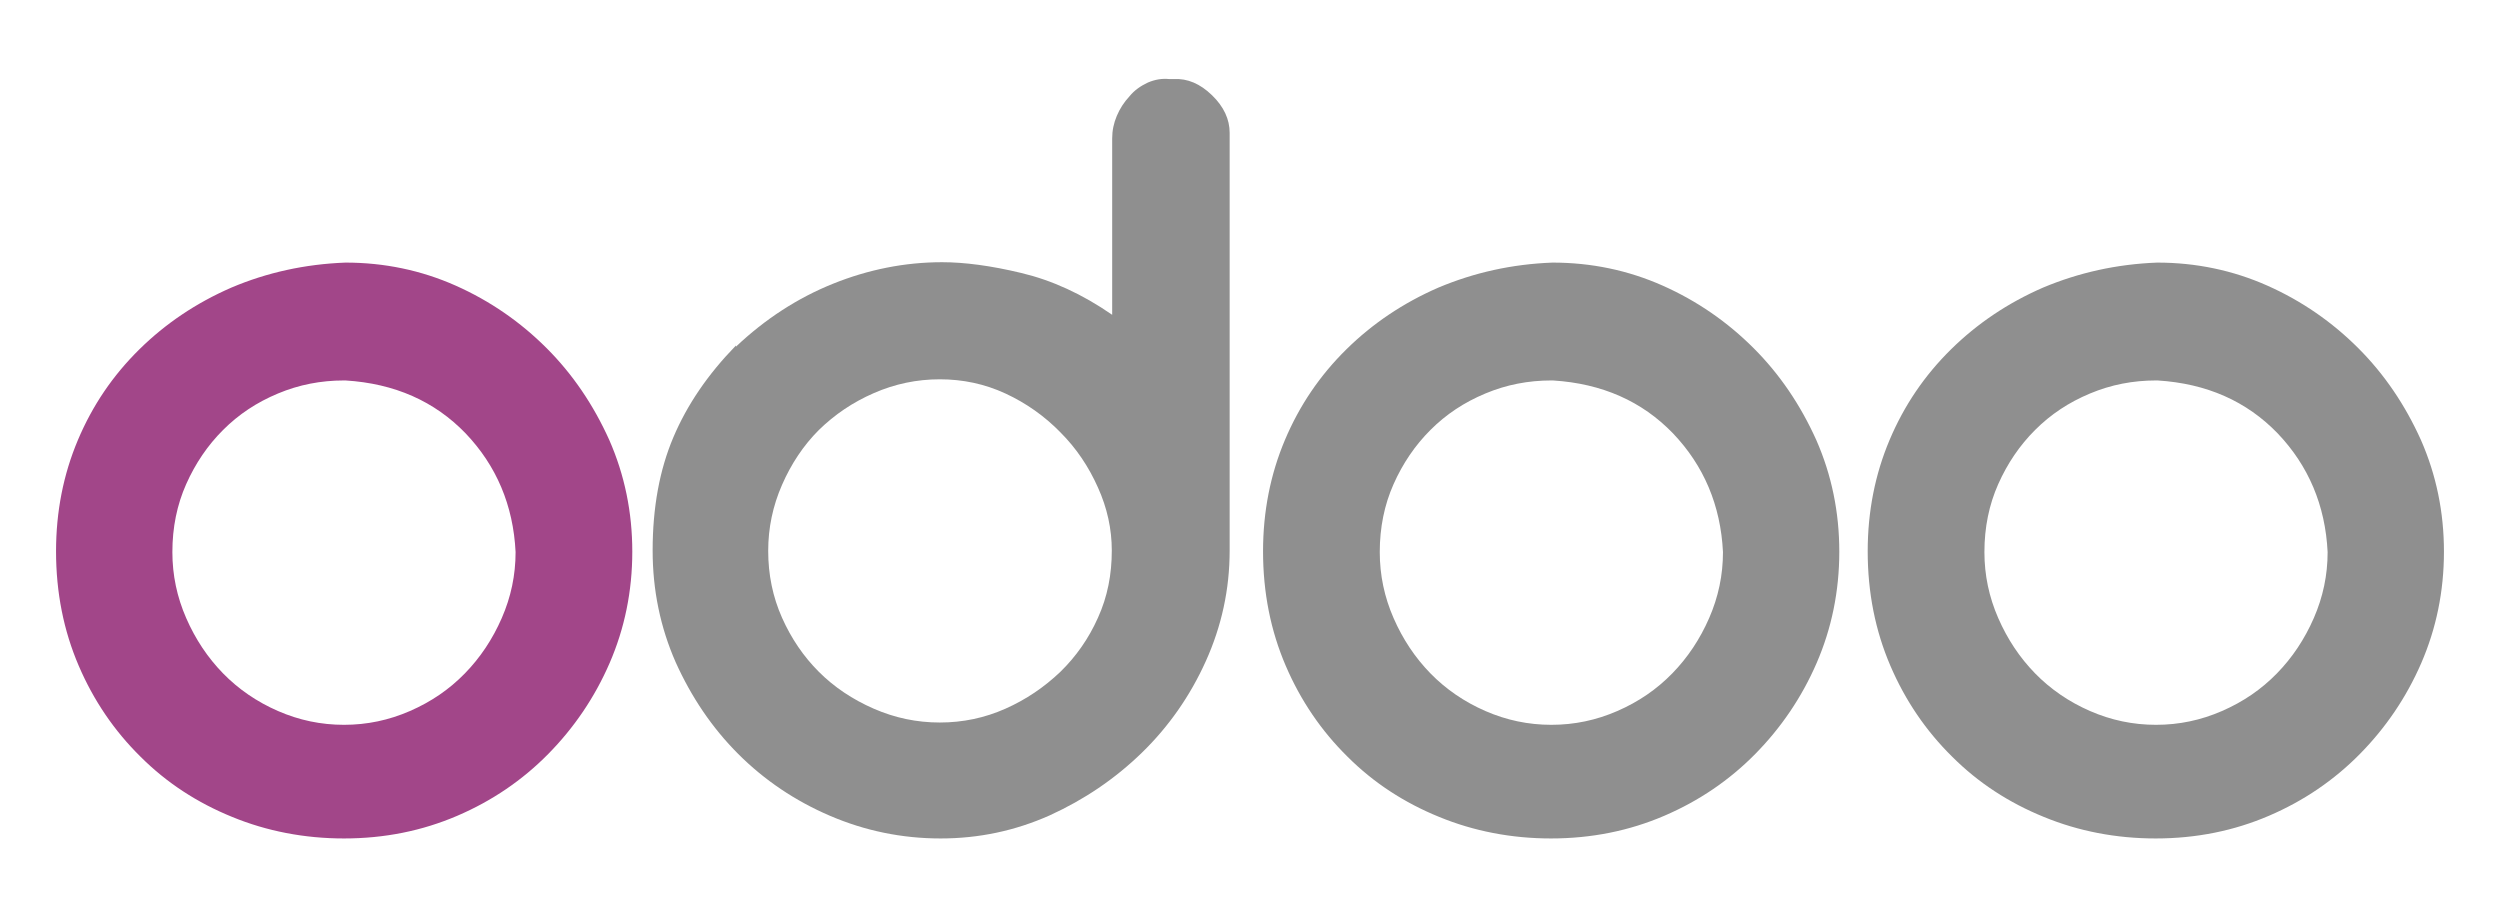
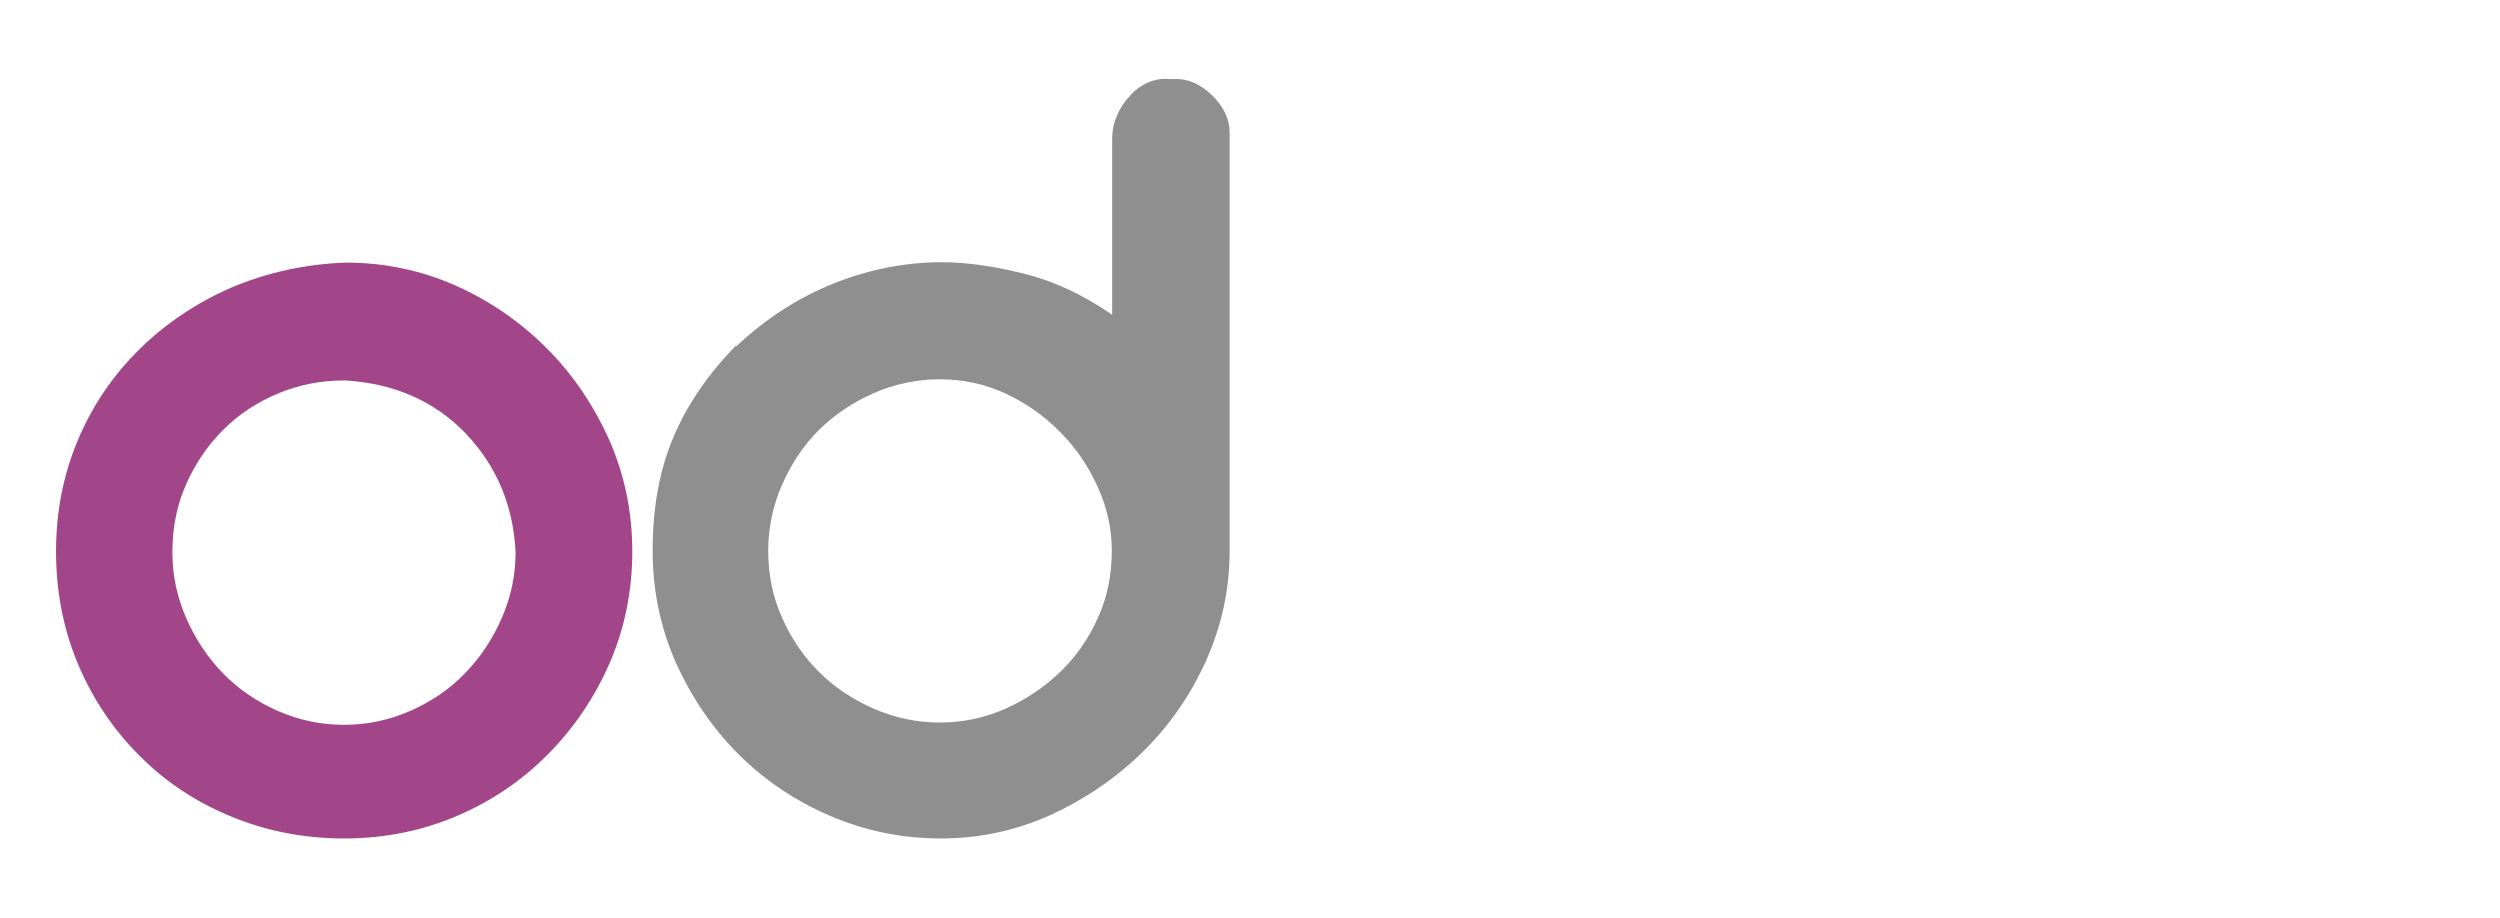
<svg xmlns="http://www.w3.org/2000/svg" version="1.1" id="Layer_1" x="0px" y="0px" viewBox="0 0 651.2 239" style="enable-background:new 0 0 651.2 239;" xml:space="preserve">
  <style type="text/css">
	.st0{fill:#A24689;}
	.st1{fill:#8F8F8F;}
</style>
  <g>
    <path class="st0" d="M90,68.4c10.1,0,19.7,2,28.7,6c9,4,16.9,9.5,23.7,16.3c6.8,6.8,12.2,14.8,16.3,23.9c4,9.1,6,18.8,6,29.1   c0,10.3-2,20-5.9,29c-3.9,9-9.3,16.9-16,23.7c-6.7,6.8-14.6,12.2-23.7,16.1c-9.1,3.9-18.9,5.9-29.5,5.9c-10.3,0-20.1-1.9-29.1-5.6   c-9.1-3.7-17.1-8.9-23.9-15.7c-6.8-6.7-12.2-14.6-16.1-23.7c-3.9-9.1-5.9-19-5.9-29.8c0-10.3,1.9-20,5.7-29c3.8-9,9.1-16.8,16-23.6   c6.8-6.7,14.8-12.1,24-16.1C69.5,71,79.4,68.8,90,68.4z M89.6,99.1c-6,0-11.7,1.1-17.2,3.4c-5.5,2.3-10.2,5.4-14.3,9.5   c-4,4-7.2,8.7-9.6,14.1c-2.4,5.4-3.6,11.3-3.6,17.7c0,6,1.2,11.7,3.6,17.2c2.4,5.5,5.6,10.3,9.6,14.4c4,4.1,8.8,7.4,14.3,9.8   c5.5,2.4,11.2,3.6,17.2,3.6c6,0,11.7-1.2,17.2-3.6c5.5-2.4,10.2-5.6,14.3-9.8c4-4.1,7.2-8.9,9.6-14.4c2.4-5.5,3.6-11.2,3.6-17.2   c-0.6-12.2-5-22.5-13-30.9c-8.1-8.4-18.5-13-31.3-13.8L89.6,99.1L89.6,99.1z" />
    <path class="st1" d="M305.8,20.6c3.5-0.2,6.8,1.2,9.9,4.2c3.1,3,4.6,6.3,4.6,9.8v108.8c0,10.1-2.1,19.7-6.2,28.8   c-4.1,9.1-9.7,17.1-16.7,23.9c-7,6.8-15,12.2-24,16.3c-9,4-18.4,6-28.4,6c-10.1,0-19.7-2-28.8-5.9c-9.1-3.9-17.1-9.3-23.9-16.1   c-6.8-6.8-12.2-14.8-16.3-23.9c-4-9.1-6-18.8-6-29.1c0-11.2,1.8-21,5.4-29.5c3.6-8.5,9-16.4,16.3-23.9v0.3   c7.6-7.2,16.1-12.7,25.3-16.4c9.2-3.7,18.7-5.6,28.4-5.6c5.8,0,12.7,0.9,20.6,2.8c8,1.9,15.9,5.5,23.7,10.9V36.1   c0-2.1,0.4-4,1.2-5.9c0.8-1.9,1.9-3.6,3.3-5.1c1.3-1.6,2.9-2.7,4.8-3.6c1.9-0.8,3.7-1.1,5.6-0.9L305.8,20.6L305.8,20.6z    M289.6,143.4c0-5.6-1.2-11.1-3.6-16.4c-2.4-5.4-5.6-10.2-9.8-14.4c-4.1-4.2-8.9-7.6-14.3-10.1c-5.4-2.5-11.1-3.7-17.1-3.7   c-6,0-11.7,1.2-17.2,3.6c-5.5,2.4-10.2,5.6-14.3,9.6c-4,4-7.2,8.8-9.6,14.3c-2.4,5.5-3.6,11.2-3.6,17.2c0,6.2,1.2,12,3.6,17.4   c2.4,5.4,5.6,10.1,9.6,14.1c4,4,8.8,7.2,14.3,9.6c5.5,2.4,11.2,3.6,17.2,3.6c6,0,11.7-1.2,17.1-3.6c5.4-2.4,10.1-5.6,14.3-9.6   c4.1-4,7.4-8.7,9.8-14.1C288.5,155.4,289.6,149.6,289.6,143.4z" />
-     <path class="st1" d="M404.4,68.4c10.1,0,19.7,2,28.7,6c9,4,16.9,9.5,23.7,16.3c6.8,6.8,12.2,14.8,16.3,23.9c4,9.1,6,18.8,6,29.1   c0,10.3-2,20-5.9,29c-3.9,9-9.3,16.9-16,23.7c-6.7,6.8-14.6,12.2-23.7,16.1c-9.1,3.9-18.9,5.9-29.5,5.9c-10.3,0-20.1-1.9-29.1-5.6   c-9.1-3.7-17.1-8.9-23.9-15.7c-6.8-6.7-12.2-14.6-16.1-23.7c-3.9-9.1-5.9-19-5.9-29.8c0-10.3,1.9-20,5.7-29c3.8-9,9.1-16.8,16-23.6   c6.8-6.7,14.8-12.1,24-16.1C384,71,393.8,68.8,404.4,68.4z M404.1,99.1c-6,0-11.7,1.1-17.2,3.4c-5.5,2.3-10.2,5.4-14.3,9.5   c-4,4-7.2,8.7-9.6,14.1c-2.4,5.4-3.6,11.3-3.6,17.7c0,6,1.2,11.7,3.6,17.2c2.4,5.5,5.6,10.3,9.6,14.4c4,4.1,8.8,7.4,14.3,9.8   c5.5,2.4,11.2,3.6,17.2,3.6c6,0,11.7-1.2,17.2-3.6c5.5-2.4,10.2-5.6,14.3-9.8c4-4.1,7.2-8.9,9.6-14.4c2.4-5.5,3.6-11.2,3.6-17.2   c-0.6-12.2-5-22.5-13-30.9c-8.1-8.4-18.5-13-31.3-13.8L404.1,99.1L404.1,99.1z" />
-     <path class="st1" d="M561.9,68.4c10.1,0,19.7,2,28.7,6c9,4,16.9,9.5,23.7,16.3c6.8,6.8,12.2,14.8,16.3,23.9c4,9.1,6,18.8,6,29.1   c0,10.3-2,20-5.9,29c-3.9,9-9.3,16.9-16,23.7c-6.7,6.8-14.6,12.2-23.7,16.1c-9.1,3.9-18.9,5.9-29.5,5.9c-10.3,0-20.1-1.9-29.1-5.6   c-9.1-3.7-17.1-8.9-23.9-15.7c-6.8-6.7-12.2-14.6-16.1-23.7c-3.9-9.1-5.9-19-5.9-29.8c0-10.3,1.9-20,5.7-29c3.8-9,9.1-16.8,16-23.6   c6.8-6.7,14.8-12.1,24-16.1C541.5,71,551.4,68.8,561.9,68.4z M561.6,99.1c-6,0-11.7,1.1-17.2,3.4c-5.5,2.3-10.2,5.4-14.3,9.5   c-4,4-7.2,8.7-9.6,14.1c-2.4,5.4-3.6,11.3-3.6,17.7c0,6,1.2,11.7,3.6,17.2c2.4,5.5,5.6,10.3,9.6,14.4c4,4.1,8.8,7.4,14.3,9.8   c5.5,2.4,11.2,3.6,17.2,3.6c6,0,11.7-1.2,17.2-3.6c5.5-2.4,10.2-5.6,14.3-9.8c4-4.1,7.2-8.9,9.6-14.4c2.4-5.5,3.6-11.2,3.6-17.2   c-0.6-12.2-5-22.5-13-30.9c-8.1-8.4-18.5-13-31.3-13.8L561.6,99.1L561.6,99.1z" />
  </g>
</svg>